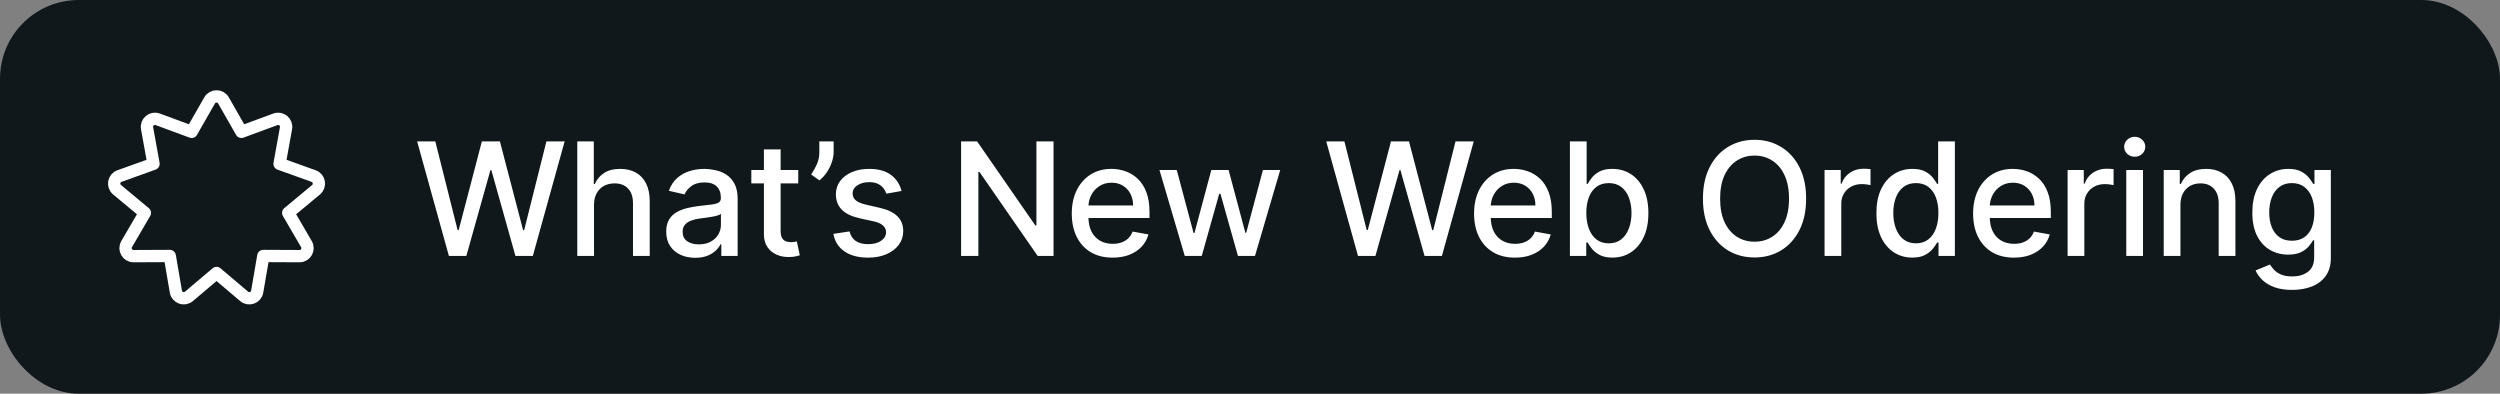
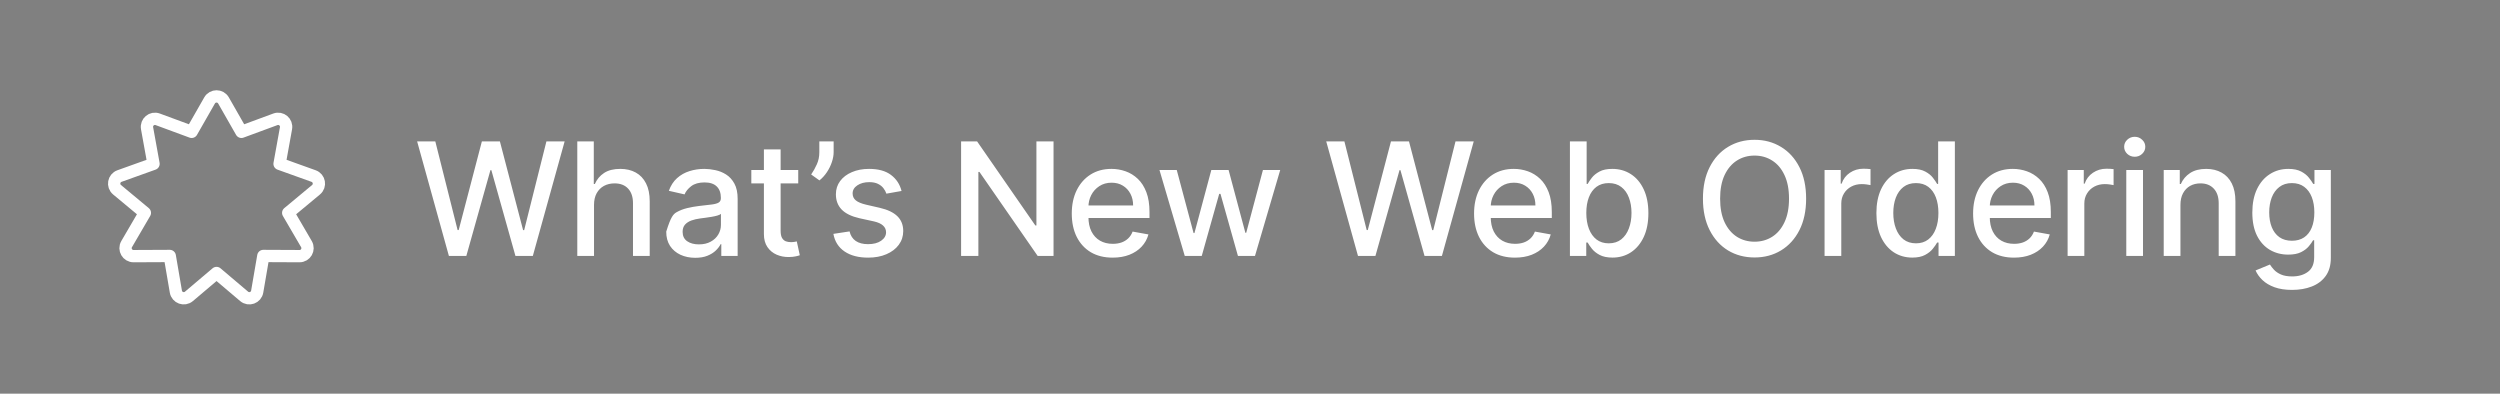
<svg xmlns="http://www.w3.org/2000/svg" width="254" height="40" viewBox="0 0 254 40" fill="none">
  <rect x="0" y="0" width="254" height="40" fill="#808080" stroke="none" />
-   <rect width="254" height="40" rx="8" fill="#11181C" />
-   <path d="M45.607 26L42.38 14.364H44.227L46.493 23.375H46.602L48.959 14.364H50.789L53.147 23.381H53.255L55.516 14.364H57.368L54.136 26H52.368L49.92 17.284H49.829L47.38 26H45.607ZM60.352 20.818V26H58.653V14.364H60.329V18.693H60.437C60.642 18.224 60.954 17.85 61.375 17.574C61.795 17.297 62.344 17.159 63.022 17.159C63.621 17.159 64.144 17.282 64.591 17.528C65.041 17.775 65.39 18.142 65.636 18.631C65.886 19.116 66.011 19.722 66.011 20.449V26H64.312V20.653C64.312 20.013 64.147 19.517 63.818 19.165C63.488 18.809 63.03 18.631 62.443 18.631C62.041 18.631 61.681 18.716 61.363 18.886C61.049 19.057 60.801 19.307 60.619 19.636C60.441 19.962 60.352 20.356 60.352 20.818ZM70.638 26.193C70.085 26.193 69.585 26.091 69.138 25.886C68.691 25.678 68.337 25.377 68.075 24.983C67.818 24.589 67.689 24.106 67.689 23.534C67.689 23.042 67.784 22.636 67.973 22.318C68.162 22 68.418 21.748 68.74 21.562C69.062 21.377 69.422 21.237 69.82 21.142C70.217 21.047 70.623 20.975 71.035 20.926C71.558 20.866 71.983 20.816 72.308 20.778C72.634 20.737 72.871 20.671 73.018 20.579C73.166 20.489 73.24 20.341 73.24 20.136V20.097C73.24 19.6 73.1 19.216 72.82 18.943C72.543 18.671 72.13 18.534 71.581 18.534C71.009 18.534 70.558 18.661 70.229 18.915C69.903 19.165 69.677 19.443 69.552 19.75L67.956 19.386C68.145 18.856 68.422 18.428 68.785 18.102C69.153 17.773 69.575 17.534 70.052 17.386C70.53 17.235 71.032 17.159 71.558 17.159C71.907 17.159 72.276 17.201 72.666 17.284C73.06 17.364 73.427 17.511 73.768 17.727C74.113 17.943 74.395 18.252 74.615 18.653C74.835 19.051 74.945 19.568 74.945 20.204V26H73.285V24.807H73.217C73.108 25.026 72.943 25.242 72.723 25.454C72.503 25.667 72.221 25.843 71.876 25.983C71.532 26.123 71.119 26.193 70.638 26.193ZM71.007 24.829C71.477 24.829 71.878 24.737 72.212 24.551C72.549 24.366 72.804 24.123 72.979 23.824C73.157 23.521 73.246 23.197 73.246 22.852V21.727C73.185 21.788 73.068 21.845 72.893 21.898C72.723 21.947 72.528 21.991 72.308 22.028C72.088 22.062 71.874 22.095 71.666 22.125C71.458 22.151 71.284 22.174 71.143 22.193C70.814 22.235 70.513 22.305 70.24 22.403C69.971 22.502 69.755 22.644 69.592 22.829C69.433 23.011 69.354 23.254 69.354 23.557C69.354 23.977 69.509 24.296 69.82 24.511C70.13 24.724 70.526 24.829 71.007 24.829ZM81.101 17.273V18.636H76.334V17.273H81.101ZM77.613 15.182H79.311V23.438C79.311 23.767 79.361 24.015 79.459 24.182C79.558 24.345 79.685 24.456 79.84 24.517C79.999 24.574 80.171 24.602 80.357 24.602C80.493 24.602 80.613 24.593 80.715 24.574C80.817 24.555 80.897 24.54 80.954 24.528L81.26 25.932C81.162 25.97 81.022 26.008 80.84 26.046C80.658 26.087 80.431 26.11 80.158 26.114C79.711 26.121 79.294 26.042 78.908 25.875C78.522 25.708 78.209 25.451 77.971 25.102C77.732 24.754 77.613 24.316 77.613 23.79V15.182ZM84.698 14.364V15.454C84.698 15.777 84.638 16.116 84.516 16.472C84.399 16.824 84.232 17.163 84.016 17.489C83.8 17.814 83.547 18.095 83.255 18.329L82.414 17.727C82.638 17.401 82.831 17.055 82.994 16.688C83.16 16.32 83.244 15.915 83.244 15.472V14.364H84.698ZM91.598 19.403L90.058 19.676C89.994 19.479 89.891 19.292 89.751 19.114C89.615 18.936 89.429 18.79 89.194 18.676C88.96 18.562 88.666 18.506 88.314 18.506C87.833 18.506 87.431 18.614 87.109 18.829C86.787 19.042 86.626 19.316 86.626 19.653C86.626 19.945 86.734 20.18 86.95 20.358C87.166 20.536 87.514 20.682 87.996 20.796L89.382 21.114C90.185 21.299 90.783 21.585 91.177 21.972C91.571 22.358 91.768 22.86 91.768 23.477C91.768 24 91.617 24.466 91.314 24.875C91.014 25.28 90.596 25.599 90.058 25.829C89.524 26.061 88.905 26.176 88.2 26.176C87.223 26.176 86.425 25.968 85.808 25.551C85.191 25.131 84.812 24.534 84.672 23.761L86.314 23.511C86.416 23.939 86.626 24.263 86.944 24.483C87.263 24.699 87.677 24.807 88.189 24.807C88.746 24.807 89.191 24.691 89.524 24.46C89.857 24.225 90.024 23.939 90.024 23.602C90.024 23.329 89.922 23.1 89.717 22.915C89.516 22.729 89.208 22.589 88.791 22.494L87.314 22.171C86.499 21.985 85.897 21.689 85.507 21.284C85.121 20.879 84.927 20.366 84.927 19.744C84.927 19.229 85.071 18.778 85.359 18.392C85.647 18.006 86.045 17.704 86.552 17.489C87.06 17.269 87.641 17.159 88.297 17.159C89.24 17.159 89.982 17.364 90.524 17.773C91.066 18.178 91.424 18.722 91.598 19.403ZM107.039 14.364V26H105.425L99.51 17.466H99.403V26H97.647V14.364H99.272L105.192 22.909H105.3V14.364H107.039ZM113.045 26.176C112.185 26.176 111.445 25.992 110.823 25.625C110.206 25.254 109.729 24.733 109.392 24.062C109.058 23.388 108.892 22.599 108.892 21.693C108.892 20.799 109.058 20.011 109.392 19.329C109.729 18.648 110.198 18.116 110.801 17.733C111.407 17.35 112.115 17.159 112.926 17.159C113.418 17.159 113.895 17.241 114.357 17.403C114.82 17.566 115.234 17.822 115.602 18.171C115.969 18.519 116.259 18.972 116.471 19.528C116.683 20.081 116.789 20.754 116.789 21.546V22.148H109.852V20.875H115.125C115.125 20.428 115.034 20.032 114.852 19.688C114.67 19.339 114.414 19.064 114.085 18.864C113.759 18.663 113.376 18.562 112.937 18.562C112.46 18.562 112.043 18.68 111.687 18.915C111.335 19.146 111.062 19.449 110.869 19.824C110.679 20.195 110.585 20.599 110.585 21.034V22.028C110.585 22.612 110.687 23.108 110.892 23.517C111.1 23.926 111.39 24.239 111.761 24.454C112.132 24.667 112.566 24.773 113.062 24.773C113.384 24.773 113.678 24.727 113.943 24.636C114.208 24.542 114.437 24.401 114.63 24.216C114.823 24.03 114.971 23.801 115.073 23.528L116.681 23.818C116.553 24.292 116.321 24.706 115.988 25.062C115.659 25.415 115.244 25.689 114.744 25.886C114.248 26.079 113.681 26.176 113.045 26.176ZM120.371 26L117.802 17.273H119.558L121.268 23.682H121.354L123.07 17.273H124.825L126.53 23.653H126.615L128.314 17.273H130.07L127.507 26H125.774L124.001 19.699H123.871L122.098 26H120.371ZM137.971 26L134.744 14.364H136.59L138.857 23.375H138.965L141.323 14.364H143.153L145.511 23.381H145.619L147.88 14.364H149.732L146.499 26H144.732L142.283 17.284H142.192L139.744 26H137.971ZM153.919 26.176C153.059 26.176 152.318 25.992 151.697 25.625C151.08 25.254 150.602 24.733 150.265 24.062C149.932 23.388 149.765 22.599 149.765 21.693C149.765 20.799 149.932 20.011 150.265 19.329C150.602 18.648 151.072 18.116 151.674 17.733C152.28 17.35 152.989 17.159 153.799 17.159C154.292 17.159 154.769 17.241 155.231 17.403C155.693 17.566 156.108 17.822 156.476 18.171C156.843 18.519 157.133 18.972 157.345 19.528C157.557 20.081 157.663 20.754 157.663 21.546V22.148H150.726V20.875H155.998C155.998 20.428 155.907 20.032 155.726 19.688C155.544 19.339 155.288 19.064 154.958 18.864C154.633 18.663 154.25 18.562 153.811 18.562C153.333 18.562 152.917 18.68 152.561 18.915C152.208 19.146 151.936 19.449 151.743 19.824C151.553 20.195 151.458 20.599 151.458 21.034V22.028C151.458 22.612 151.561 23.108 151.765 23.517C151.974 23.926 152.263 24.239 152.635 24.454C153.006 24.667 153.44 24.773 153.936 24.773C154.258 24.773 154.551 24.727 154.816 24.636C155.082 24.542 155.311 24.401 155.504 24.216C155.697 24.03 155.845 23.801 155.947 23.528L157.555 23.818C157.426 24.292 157.195 24.706 156.862 25.062C156.532 25.415 156.118 25.689 155.618 25.886C155.121 26.079 154.555 26.176 153.919 26.176ZM159.504 26V14.364H161.203V18.688H161.305C161.404 18.506 161.546 18.296 161.732 18.057C161.917 17.818 162.175 17.61 162.504 17.432C162.834 17.25 163.27 17.159 163.811 17.159C164.516 17.159 165.145 17.337 165.698 17.693C166.251 18.049 166.684 18.562 166.999 19.233C167.317 19.903 167.476 20.71 167.476 21.653C167.476 22.597 167.319 23.405 167.004 24.079C166.69 24.75 166.258 25.267 165.709 25.631C165.16 25.991 164.533 26.171 163.828 26.171C163.298 26.171 162.864 26.081 162.527 25.903C162.194 25.725 161.932 25.517 161.743 25.278C161.554 25.04 161.408 24.828 161.305 24.642H161.163V26H159.504ZM161.169 21.636C161.169 22.25 161.258 22.788 161.436 23.25C161.614 23.712 161.872 24.074 162.209 24.335C162.546 24.593 162.959 24.722 163.448 24.722C163.955 24.722 164.379 24.587 164.72 24.318C165.061 24.046 165.319 23.676 165.493 23.21C165.671 22.744 165.76 22.22 165.76 21.636C165.76 21.061 165.673 20.544 165.499 20.085C165.328 19.627 165.071 19.265 164.726 19C164.385 18.735 163.959 18.602 163.448 18.602C162.955 18.602 162.538 18.729 162.198 18.983C161.86 19.237 161.605 19.591 161.43 20.046C161.256 20.5 161.169 21.03 161.169 21.636ZM183.502 20.182C183.502 21.424 183.275 22.492 182.82 23.386C182.366 24.276 181.743 24.962 180.951 25.443C180.163 25.921 179.267 26.159 178.264 26.159C177.256 26.159 176.356 25.921 175.565 25.443C174.777 24.962 174.156 24.275 173.701 23.381C173.247 22.487 173.019 21.421 173.019 20.182C173.019 18.939 173.247 17.873 173.701 16.983C174.156 16.089 174.777 15.403 175.565 14.926C176.356 14.445 177.256 14.204 178.264 14.204C179.267 14.204 180.163 14.445 180.951 14.926C181.743 15.403 182.366 16.089 182.82 16.983C183.275 17.873 183.502 18.939 183.502 20.182ZM181.764 20.182C181.764 19.235 181.61 18.438 181.303 17.79C181 17.138 180.584 16.646 180.053 16.312C179.527 15.975 178.93 15.807 178.264 15.807C177.593 15.807 176.995 15.975 176.468 16.312C175.942 16.646 175.525 17.138 175.218 17.79C174.915 18.438 174.764 19.235 174.764 20.182C174.764 21.129 174.915 21.928 175.218 22.579C175.525 23.227 175.942 23.72 176.468 24.057C176.995 24.39 177.593 24.557 178.264 24.557C178.93 24.557 179.527 24.39 180.053 24.057C180.584 23.72 181 23.227 181.303 22.579C181.61 21.928 181.764 21.129 181.764 20.182ZM185.375 26V17.273H187.017V18.659H187.108C187.267 18.189 187.547 17.82 187.949 17.551C188.354 17.278 188.812 17.142 189.324 17.142C189.43 17.142 189.555 17.146 189.699 17.153C189.846 17.161 189.962 17.171 190.045 17.182V18.807C189.977 18.788 189.856 18.767 189.682 18.744C189.507 18.718 189.333 18.704 189.159 18.704C188.757 18.704 188.399 18.79 188.085 18.96C187.774 19.127 187.528 19.36 187.346 19.659C187.165 19.954 187.074 20.292 187.074 20.671V26H185.375ZM194.29 26.171C193.585 26.171 192.957 25.991 192.404 25.631C191.854 25.267 191.423 24.75 191.108 24.079C190.798 23.405 190.642 22.597 190.642 21.653C190.642 20.71 190.8 19.903 191.114 19.233C191.432 18.562 191.868 18.049 192.421 17.693C192.974 17.337 193.601 17.159 194.301 17.159C194.843 17.159 195.279 17.25 195.608 17.432C195.942 17.61 196.199 17.818 196.381 18.057C196.567 18.296 196.71 18.506 196.813 18.688H196.915V14.364H198.614V26H196.955V24.642H196.813C196.71 24.828 196.563 25.04 196.37 25.278C196.18 25.517 195.919 25.725 195.585 25.903C195.252 26.081 194.82 26.171 194.29 26.171ZM194.665 24.722C195.154 24.722 195.567 24.593 195.904 24.335C196.245 24.074 196.502 23.712 196.676 23.25C196.854 22.788 196.943 22.25 196.943 21.636C196.943 21.03 196.856 20.5 196.682 20.046C196.508 19.591 196.252 19.237 195.915 18.983C195.578 18.729 195.161 18.602 194.665 18.602C194.154 18.602 193.728 18.735 193.387 19C193.046 19.265 192.788 19.627 192.614 20.085C192.443 20.544 192.358 21.061 192.358 21.636C192.358 22.22 192.445 22.744 192.62 23.21C192.794 23.676 193.051 24.046 193.392 24.318C193.737 24.587 194.161 24.722 194.665 24.722ZM204.62 26.176C203.76 26.176 203.02 25.992 202.398 25.625C201.781 25.254 201.304 24.733 200.967 24.062C200.633 23.388 200.467 22.599 200.467 21.693C200.467 20.799 200.633 20.011 200.967 19.329C201.304 18.648 201.773 18.116 202.376 17.733C202.982 17.35 203.69 17.159 204.501 17.159C204.993 17.159 205.47 17.241 205.932 17.403C206.395 17.566 206.809 17.822 207.177 18.171C207.544 18.519 207.834 18.972 208.046 19.528C208.258 20.081 208.364 20.754 208.364 21.546V22.148H201.427V20.875H206.7C206.7 20.428 206.609 20.032 206.427 19.688C206.245 19.339 205.989 19.064 205.66 18.864C205.334 18.663 204.951 18.562 204.512 18.562C204.035 18.562 203.618 18.68 203.262 18.915C202.91 19.146 202.637 19.449 202.444 19.824C202.254 20.195 202.16 20.599 202.16 21.034V22.028C202.16 22.612 202.262 23.108 202.467 23.517C202.675 23.926 202.965 24.239 203.336 24.454C203.707 24.667 204.141 24.773 204.637 24.773C204.959 24.773 205.253 24.727 205.518 24.636C205.783 24.542 206.012 24.401 206.205 24.216C206.398 24.03 206.546 23.801 206.648 23.528L208.256 23.818C208.128 24.292 207.896 24.706 207.563 25.062C207.234 25.415 206.819 25.689 206.319 25.886C205.823 26.079 205.256 26.176 204.62 26.176ZM210.069 26V17.273H211.711V18.659H211.802C211.961 18.189 212.242 17.82 212.643 17.551C213.048 17.278 213.507 17.142 214.018 17.142C214.124 17.142 214.249 17.146 214.393 17.153C214.541 17.161 214.656 17.171 214.74 17.182V18.807C214.672 18.788 214.55 18.767 214.376 18.744C214.202 18.718 214.028 18.704 213.853 18.704C213.452 18.704 213.094 18.79 212.779 18.96C212.469 19.127 212.223 19.36 212.041 19.659C211.859 19.954 211.768 20.292 211.768 20.671V26H210.069ZM216.03 26V17.273H217.729V26H216.03ZM216.888 15.926C216.592 15.926 216.339 15.828 216.126 15.631C215.918 15.43 215.814 15.191 215.814 14.915C215.814 14.634 215.918 14.396 216.126 14.199C216.339 13.998 216.592 13.898 216.888 13.898C217.183 13.898 217.435 13.998 217.643 14.199C217.856 14.396 217.962 14.634 217.962 14.915C217.962 15.191 217.856 15.43 217.643 15.631C217.435 15.828 217.183 15.926 216.888 15.926ZM221.533 20.818V26H219.834V17.273H221.465V18.693H221.573C221.774 18.231 222.088 17.86 222.516 17.579C222.948 17.299 223.491 17.159 224.147 17.159C224.741 17.159 225.262 17.284 225.709 17.534C226.156 17.78 226.503 18.148 226.749 18.636C226.995 19.125 227.118 19.729 227.118 20.449V26H225.419V20.653C225.419 20.021 225.255 19.526 224.925 19.171C224.596 18.811 224.143 18.631 223.567 18.631C223.173 18.631 222.823 18.716 222.516 18.886C222.213 19.057 221.973 19.307 221.794 19.636C221.62 19.962 221.533 20.356 221.533 20.818ZM232.876 29.454C232.183 29.454 231.586 29.364 231.086 29.182C230.59 29 230.185 28.759 229.87 28.46C229.556 28.161 229.321 27.833 229.166 27.477L230.626 26.875C230.728 27.042 230.864 27.218 231.035 27.403C231.209 27.593 231.444 27.754 231.739 27.886C232.039 28.019 232.423 28.085 232.893 28.085C233.537 28.085 234.069 27.928 234.489 27.614C234.91 27.303 235.12 26.807 235.12 26.125V24.409H235.012C234.91 24.595 234.762 24.801 234.569 25.028C234.38 25.256 234.118 25.453 233.785 25.619C233.452 25.786 233.018 25.869 232.484 25.869C231.794 25.869 231.173 25.708 230.62 25.386C230.071 25.061 229.635 24.581 229.313 23.949C228.995 23.312 228.836 22.53 228.836 21.602C228.836 20.674 228.993 19.879 229.308 19.216C229.626 18.553 230.061 18.046 230.614 17.693C231.167 17.337 231.794 17.159 232.495 17.159C233.037 17.159 233.474 17.25 233.808 17.432C234.141 17.61 234.4 17.818 234.586 18.057C234.775 18.296 234.921 18.506 235.024 18.688H235.149V17.273H236.813V26.193C236.813 26.943 236.639 27.559 236.291 28.04C235.942 28.521 235.471 28.877 234.876 29.108C234.285 29.339 233.618 29.454 232.876 29.454ZM232.859 24.46C233.347 24.46 233.76 24.347 234.097 24.119C234.438 23.888 234.696 23.559 234.87 23.131C235.048 22.699 235.137 22.182 235.137 21.579C235.137 20.992 235.05 20.475 234.876 20.028C234.702 19.581 234.446 19.233 234.109 18.983C233.772 18.729 233.355 18.602 232.859 18.602C232.347 18.602 231.921 18.735 231.58 19C231.239 19.261 230.982 19.617 230.808 20.068C230.637 20.519 230.552 21.023 230.552 21.579C230.552 22.151 230.639 22.653 230.813 23.085C230.988 23.517 231.245 23.854 231.586 24.097C231.931 24.339 232.355 24.46 232.859 24.46Z" fill="white" />
+   <path d="M45.607 26L42.38 14.364H44.227L46.493 23.375H46.602L48.959 14.364H50.789L53.147 23.381H53.255L55.516 14.364H57.368L54.136 26H52.368L49.92 17.284H49.829L47.38 26H45.607ZM60.352 20.818V26H58.653V14.364H60.329V18.693H60.437C60.642 18.224 60.954 17.85 61.375 17.574C61.795 17.297 62.344 17.159 63.022 17.159C63.621 17.159 64.144 17.282 64.591 17.528C65.041 17.775 65.39 18.142 65.636 18.631C65.886 19.116 66.011 19.722 66.011 20.449V26H64.312V20.653C64.312 20.013 64.147 19.517 63.818 19.165C63.488 18.809 63.03 18.631 62.443 18.631C62.041 18.631 61.681 18.716 61.363 18.886C61.049 19.057 60.801 19.307 60.619 19.636C60.441 19.962 60.352 20.356 60.352 20.818ZM70.638 26.193C70.085 26.193 69.585 26.091 69.138 25.886C68.691 25.678 68.337 25.377 68.075 24.983C67.818 24.589 67.689 24.106 67.689 23.534C68.162 22 68.418 21.748 68.74 21.562C69.062 21.377 69.422 21.237 69.82 21.142C70.217 21.047 70.623 20.975 71.035 20.926C71.558 20.866 71.983 20.816 72.308 20.778C72.634 20.737 72.871 20.671 73.018 20.579C73.166 20.489 73.24 20.341 73.24 20.136V20.097C73.24 19.6 73.1 19.216 72.82 18.943C72.543 18.671 72.13 18.534 71.581 18.534C71.009 18.534 70.558 18.661 70.229 18.915C69.903 19.165 69.677 19.443 69.552 19.75L67.956 19.386C68.145 18.856 68.422 18.428 68.785 18.102C69.153 17.773 69.575 17.534 70.052 17.386C70.53 17.235 71.032 17.159 71.558 17.159C71.907 17.159 72.276 17.201 72.666 17.284C73.06 17.364 73.427 17.511 73.768 17.727C74.113 17.943 74.395 18.252 74.615 18.653C74.835 19.051 74.945 19.568 74.945 20.204V26H73.285V24.807H73.217C73.108 25.026 72.943 25.242 72.723 25.454C72.503 25.667 72.221 25.843 71.876 25.983C71.532 26.123 71.119 26.193 70.638 26.193ZM71.007 24.829C71.477 24.829 71.878 24.737 72.212 24.551C72.549 24.366 72.804 24.123 72.979 23.824C73.157 23.521 73.246 23.197 73.246 22.852V21.727C73.185 21.788 73.068 21.845 72.893 21.898C72.723 21.947 72.528 21.991 72.308 22.028C72.088 22.062 71.874 22.095 71.666 22.125C71.458 22.151 71.284 22.174 71.143 22.193C70.814 22.235 70.513 22.305 70.24 22.403C69.971 22.502 69.755 22.644 69.592 22.829C69.433 23.011 69.354 23.254 69.354 23.557C69.354 23.977 69.509 24.296 69.82 24.511C70.13 24.724 70.526 24.829 71.007 24.829ZM81.101 17.273V18.636H76.334V17.273H81.101ZM77.613 15.182H79.311V23.438C79.311 23.767 79.361 24.015 79.459 24.182C79.558 24.345 79.685 24.456 79.84 24.517C79.999 24.574 80.171 24.602 80.357 24.602C80.493 24.602 80.613 24.593 80.715 24.574C80.817 24.555 80.897 24.54 80.954 24.528L81.26 25.932C81.162 25.97 81.022 26.008 80.84 26.046C80.658 26.087 80.431 26.11 80.158 26.114C79.711 26.121 79.294 26.042 78.908 25.875C78.522 25.708 78.209 25.451 77.971 25.102C77.732 24.754 77.613 24.316 77.613 23.79V15.182ZM84.698 14.364V15.454C84.698 15.777 84.638 16.116 84.516 16.472C84.399 16.824 84.232 17.163 84.016 17.489C83.8 17.814 83.547 18.095 83.255 18.329L82.414 17.727C82.638 17.401 82.831 17.055 82.994 16.688C83.16 16.32 83.244 15.915 83.244 15.472V14.364H84.698ZM91.598 19.403L90.058 19.676C89.994 19.479 89.891 19.292 89.751 19.114C89.615 18.936 89.429 18.79 89.194 18.676C88.96 18.562 88.666 18.506 88.314 18.506C87.833 18.506 87.431 18.614 87.109 18.829C86.787 19.042 86.626 19.316 86.626 19.653C86.626 19.945 86.734 20.18 86.95 20.358C87.166 20.536 87.514 20.682 87.996 20.796L89.382 21.114C90.185 21.299 90.783 21.585 91.177 21.972C91.571 22.358 91.768 22.86 91.768 23.477C91.768 24 91.617 24.466 91.314 24.875C91.014 25.28 90.596 25.599 90.058 25.829C89.524 26.061 88.905 26.176 88.2 26.176C87.223 26.176 86.425 25.968 85.808 25.551C85.191 25.131 84.812 24.534 84.672 23.761L86.314 23.511C86.416 23.939 86.626 24.263 86.944 24.483C87.263 24.699 87.677 24.807 88.189 24.807C88.746 24.807 89.191 24.691 89.524 24.46C89.857 24.225 90.024 23.939 90.024 23.602C90.024 23.329 89.922 23.1 89.717 22.915C89.516 22.729 89.208 22.589 88.791 22.494L87.314 22.171C86.499 21.985 85.897 21.689 85.507 21.284C85.121 20.879 84.927 20.366 84.927 19.744C84.927 19.229 85.071 18.778 85.359 18.392C85.647 18.006 86.045 17.704 86.552 17.489C87.06 17.269 87.641 17.159 88.297 17.159C89.24 17.159 89.982 17.364 90.524 17.773C91.066 18.178 91.424 18.722 91.598 19.403ZM107.039 14.364V26H105.425L99.51 17.466H99.403V26H97.647V14.364H99.272L105.192 22.909H105.3V14.364H107.039ZM113.045 26.176C112.185 26.176 111.445 25.992 110.823 25.625C110.206 25.254 109.729 24.733 109.392 24.062C109.058 23.388 108.892 22.599 108.892 21.693C108.892 20.799 109.058 20.011 109.392 19.329C109.729 18.648 110.198 18.116 110.801 17.733C111.407 17.35 112.115 17.159 112.926 17.159C113.418 17.159 113.895 17.241 114.357 17.403C114.82 17.566 115.234 17.822 115.602 18.171C115.969 18.519 116.259 18.972 116.471 19.528C116.683 20.081 116.789 20.754 116.789 21.546V22.148H109.852V20.875H115.125C115.125 20.428 115.034 20.032 114.852 19.688C114.67 19.339 114.414 19.064 114.085 18.864C113.759 18.663 113.376 18.562 112.937 18.562C112.46 18.562 112.043 18.68 111.687 18.915C111.335 19.146 111.062 19.449 110.869 19.824C110.679 20.195 110.585 20.599 110.585 21.034V22.028C110.585 22.612 110.687 23.108 110.892 23.517C111.1 23.926 111.39 24.239 111.761 24.454C112.132 24.667 112.566 24.773 113.062 24.773C113.384 24.773 113.678 24.727 113.943 24.636C114.208 24.542 114.437 24.401 114.63 24.216C114.823 24.03 114.971 23.801 115.073 23.528L116.681 23.818C116.553 24.292 116.321 24.706 115.988 25.062C115.659 25.415 115.244 25.689 114.744 25.886C114.248 26.079 113.681 26.176 113.045 26.176ZM120.371 26L117.802 17.273H119.558L121.268 23.682H121.354L123.07 17.273H124.825L126.53 23.653H126.615L128.314 17.273H130.07L127.507 26H125.774L124.001 19.699H123.871L122.098 26H120.371ZM137.971 26L134.744 14.364H136.59L138.857 23.375H138.965L141.323 14.364H143.153L145.511 23.381H145.619L147.88 14.364H149.732L146.499 26H144.732L142.283 17.284H142.192L139.744 26H137.971ZM153.919 26.176C153.059 26.176 152.318 25.992 151.697 25.625C151.08 25.254 150.602 24.733 150.265 24.062C149.932 23.388 149.765 22.599 149.765 21.693C149.765 20.799 149.932 20.011 150.265 19.329C150.602 18.648 151.072 18.116 151.674 17.733C152.28 17.35 152.989 17.159 153.799 17.159C154.292 17.159 154.769 17.241 155.231 17.403C155.693 17.566 156.108 17.822 156.476 18.171C156.843 18.519 157.133 18.972 157.345 19.528C157.557 20.081 157.663 20.754 157.663 21.546V22.148H150.726V20.875H155.998C155.998 20.428 155.907 20.032 155.726 19.688C155.544 19.339 155.288 19.064 154.958 18.864C154.633 18.663 154.25 18.562 153.811 18.562C153.333 18.562 152.917 18.68 152.561 18.915C152.208 19.146 151.936 19.449 151.743 19.824C151.553 20.195 151.458 20.599 151.458 21.034V22.028C151.458 22.612 151.561 23.108 151.765 23.517C151.974 23.926 152.263 24.239 152.635 24.454C153.006 24.667 153.44 24.773 153.936 24.773C154.258 24.773 154.551 24.727 154.816 24.636C155.082 24.542 155.311 24.401 155.504 24.216C155.697 24.03 155.845 23.801 155.947 23.528L157.555 23.818C157.426 24.292 157.195 24.706 156.862 25.062C156.532 25.415 156.118 25.689 155.618 25.886C155.121 26.079 154.555 26.176 153.919 26.176ZM159.504 26V14.364H161.203V18.688H161.305C161.404 18.506 161.546 18.296 161.732 18.057C161.917 17.818 162.175 17.61 162.504 17.432C162.834 17.25 163.27 17.159 163.811 17.159C164.516 17.159 165.145 17.337 165.698 17.693C166.251 18.049 166.684 18.562 166.999 19.233C167.317 19.903 167.476 20.71 167.476 21.653C167.476 22.597 167.319 23.405 167.004 24.079C166.69 24.75 166.258 25.267 165.709 25.631C165.16 25.991 164.533 26.171 163.828 26.171C163.298 26.171 162.864 26.081 162.527 25.903C162.194 25.725 161.932 25.517 161.743 25.278C161.554 25.04 161.408 24.828 161.305 24.642H161.163V26H159.504ZM161.169 21.636C161.169 22.25 161.258 22.788 161.436 23.25C161.614 23.712 161.872 24.074 162.209 24.335C162.546 24.593 162.959 24.722 163.448 24.722C163.955 24.722 164.379 24.587 164.72 24.318C165.061 24.046 165.319 23.676 165.493 23.21C165.671 22.744 165.76 22.22 165.76 21.636C165.76 21.061 165.673 20.544 165.499 20.085C165.328 19.627 165.071 19.265 164.726 19C164.385 18.735 163.959 18.602 163.448 18.602C162.955 18.602 162.538 18.729 162.198 18.983C161.86 19.237 161.605 19.591 161.43 20.046C161.256 20.5 161.169 21.03 161.169 21.636ZM183.502 20.182C183.502 21.424 183.275 22.492 182.82 23.386C182.366 24.276 181.743 24.962 180.951 25.443C180.163 25.921 179.267 26.159 178.264 26.159C177.256 26.159 176.356 25.921 175.565 25.443C174.777 24.962 174.156 24.275 173.701 23.381C173.247 22.487 173.019 21.421 173.019 20.182C173.019 18.939 173.247 17.873 173.701 16.983C174.156 16.089 174.777 15.403 175.565 14.926C176.356 14.445 177.256 14.204 178.264 14.204C179.267 14.204 180.163 14.445 180.951 14.926C181.743 15.403 182.366 16.089 182.82 16.983C183.275 17.873 183.502 18.939 183.502 20.182ZM181.764 20.182C181.764 19.235 181.61 18.438 181.303 17.79C181 17.138 180.584 16.646 180.053 16.312C179.527 15.975 178.93 15.807 178.264 15.807C177.593 15.807 176.995 15.975 176.468 16.312C175.942 16.646 175.525 17.138 175.218 17.79C174.915 18.438 174.764 19.235 174.764 20.182C174.764 21.129 174.915 21.928 175.218 22.579C175.525 23.227 175.942 23.72 176.468 24.057C176.995 24.39 177.593 24.557 178.264 24.557C178.93 24.557 179.527 24.39 180.053 24.057C180.584 23.72 181 23.227 181.303 22.579C181.61 21.928 181.764 21.129 181.764 20.182ZM185.375 26V17.273H187.017V18.659H187.108C187.267 18.189 187.547 17.82 187.949 17.551C188.354 17.278 188.812 17.142 189.324 17.142C189.43 17.142 189.555 17.146 189.699 17.153C189.846 17.161 189.962 17.171 190.045 17.182V18.807C189.977 18.788 189.856 18.767 189.682 18.744C189.507 18.718 189.333 18.704 189.159 18.704C188.757 18.704 188.399 18.79 188.085 18.96C187.774 19.127 187.528 19.36 187.346 19.659C187.165 19.954 187.074 20.292 187.074 20.671V26H185.375ZM194.29 26.171C193.585 26.171 192.957 25.991 192.404 25.631C191.854 25.267 191.423 24.75 191.108 24.079C190.798 23.405 190.642 22.597 190.642 21.653C190.642 20.71 190.8 19.903 191.114 19.233C191.432 18.562 191.868 18.049 192.421 17.693C192.974 17.337 193.601 17.159 194.301 17.159C194.843 17.159 195.279 17.25 195.608 17.432C195.942 17.61 196.199 17.818 196.381 18.057C196.567 18.296 196.71 18.506 196.813 18.688H196.915V14.364H198.614V26H196.955V24.642H196.813C196.71 24.828 196.563 25.04 196.37 25.278C196.18 25.517 195.919 25.725 195.585 25.903C195.252 26.081 194.82 26.171 194.29 26.171ZM194.665 24.722C195.154 24.722 195.567 24.593 195.904 24.335C196.245 24.074 196.502 23.712 196.676 23.25C196.854 22.788 196.943 22.25 196.943 21.636C196.943 21.03 196.856 20.5 196.682 20.046C196.508 19.591 196.252 19.237 195.915 18.983C195.578 18.729 195.161 18.602 194.665 18.602C194.154 18.602 193.728 18.735 193.387 19C193.046 19.265 192.788 19.627 192.614 20.085C192.443 20.544 192.358 21.061 192.358 21.636C192.358 22.22 192.445 22.744 192.62 23.21C192.794 23.676 193.051 24.046 193.392 24.318C193.737 24.587 194.161 24.722 194.665 24.722ZM204.62 26.176C203.76 26.176 203.02 25.992 202.398 25.625C201.781 25.254 201.304 24.733 200.967 24.062C200.633 23.388 200.467 22.599 200.467 21.693C200.467 20.799 200.633 20.011 200.967 19.329C201.304 18.648 201.773 18.116 202.376 17.733C202.982 17.35 203.69 17.159 204.501 17.159C204.993 17.159 205.47 17.241 205.932 17.403C206.395 17.566 206.809 17.822 207.177 18.171C207.544 18.519 207.834 18.972 208.046 19.528C208.258 20.081 208.364 20.754 208.364 21.546V22.148H201.427V20.875H206.7C206.7 20.428 206.609 20.032 206.427 19.688C206.245 19.339 205.989 19.064 205.66 18.864C205.334 18.663 204.951 18.562 204.512 18.562C204.035 18.562 203.618 18.68 203.262 18.915C202.91 19.146 202.637 19.449 202.444 19.824C202.254 20.195 202.16 20.599 202.16 21.034V22.028C202.16 22.612 202.262 23.108 202.467 23.517C202.675 23.926 202.965 24.239 203.336 24.454C203.707 24.667 204.141 24.773 204.637 24.773C204.959 24.773 205.253 24.727 205.518 24.636C205.783 24.542 206.012 24.401 206.205 24.216C206.398 24.03 206.546 23.801 206.648 23.528L208.256 23.818C208.128 24.292 207.896 24.706 207.563 25.062C207.234 25.415 206.819 25.689 206.319 25.886C205.823 26.079 205.256 26.176 204.62 26.176ZM210.069 26V17.273H211.711V18.659H211.802C211.961 18.189 212.242 17.82 212.643 17.551C213.048 17.278 213.507 17.142 214.018 17.142C214.124 17.142 214.249 17.146 214.393 17.153C214.541 17.161 214.656 17.171 214.74 17.182V18.807C214.672 18.788 214.55 18.767 214.376 18.744C214.202 18.718 214.028 18.704 213.853 18.704C213.452 18.704 213.094 18.79 212.779 18.96C212.469 19.127 212.223 19.36 212.041 19.659C211.859 19.954 211.768 20.292 211.768 20.671V26H210.069ZM216.03 26V17.273H217.729V26H216.03ZM216.888 15.926C216.592 15.926 216.339 15.828 216.126 15.631C215.918 15.43 215.814 15.191 215.814 14.915C215.814 14.634 215.918 14.396 216.126 14.199C216.339 13.998 216.592 13.898 216.888 13.898C217.183 13.898 217.435 13.998 217.643 14.199C217.856 14.396 217.962 14.634 217.962 14.915C217.962 15.191 217.856 15.43 217.643 15.631C217.435 15.828 217.183 15.926 216.888 15.926ZM221.533 20.818V26H219.834V17.273H221.465V18.693H221.573C221.774 18.231 222.088 17.86 222.516 17.579C222.948 17.299 223.491 17.159 224.147 17.159C224.741 17.159 225.262 17.284 225.709 17.534C226.156 17.78 226.503 18.148 226.749 18.636C226.995 19.125 227.118 19.729 227.118 20.449V26H225.419V20.653C225.419 20.021 225.255 19.526 224.925 19.171C224.596 18.811 224.143 18.631 223.567 18.631C223.173 18.631 222.823 18.716 222.516 18.886C222.213 19.057 221.973 19.307 221.794 19.636C221.62 19.962 221.533 20.356 221.533 20.818ZM232.876 29.454C232.183 29.454 231.586 29.364 231.086 29.182C230.59 29 230.185 28.759 229.87 28.46C229.556 28.161 229.321 27.833 229.166 27.477L230.626 26.875C230.728 27.042 230.864 27.218 231.035 27.403C231.209 27.593 231.444 27.754 231.739 27.886C232.039 28.019 232.423 28.085 232.893 28.085C233.537 28.085 234.069 27.928 234.489 27.614C234.91 27.303 235.12 26.807 235.12 26.125V24.409H235.012C234.91 24.595 234.762 24.801 234.569 25.028C234.38 25.256 234.118 25.453 233.785 25.619C233.452 25.786 233.018 25.869 232.484 25.869C231.794 25.869 231.173 25.708 230.62 25.386C230.071 25.061 229.635 24.581 229.313 23.949C228.995 23.312 228.836 22.53 228.836 21.602C228.836 20.674 228.993 19.879 229.308 19.216C229.626 18.553 230.061 18.046 230.614 17.693C231.167 17.337 231.794 17.159 232.495 17.159C233.037 17.159 233.474 17.25 233.808 17.432C234.141 17.61 234.4 17.818 234.586 18.057C234.775 18.296 234.921 18.506 235.024 18.688H235.149V17.273H236.813V26.193C236.813 26.943 236.639 27.559 236.291 28.04C235.942 28.521 235.471 28.877 234.876 29.108C234.285 29.339 233.618 29.454 232.876 29.454ZM232.859 24.46C233.347 24.46 233.76 24.347 234.097 24.119C234.438 23.888 234.696 23.559 234.87 23.131C235.048 22.699 235.137 22.182 235.137 21.579C235.137 20.992 235.05 20.475 234.876 20.028C234.702 19.581 234.446 19.233 234.109 18.983C233.772 18.729 233.355 18.602 232.859 18.602C232.347 18.602 231.921 18.735 231.58 19C231.239 19.261 230.982 19.617 230.808 20.068C230.637 20.519 230.552 21.023 230.552 21.579C230.552 22.151 230.639 22.653 230.813 23.085C230.988 23.517 231.245 23.854 231.586 24.097C231.931 24.339 232.355 24.46 232.859 24.46Z" fill="white" />
  <path d="M21.295 10.203C21.607 9.657 22.394 9.657 22.706 10.203L24.529 13.395L27.978 12.122C28.567 11.904 29.171 12.41 29.058 13.029L28.404 16.646L31.864 17.887C32.455 18.1 32.592 18.875 32.109 19.277L29.282 21.627L31.134 24.802C31.451 25.345 31.058 26.027 30.429 26.024L26.753 26.007L26.131 29.63C26.025 30.25 25.285 30.519 24.805 30.112L22 27.736L19.195 30.112C18.715 30.519 17.976 30.25 17.869 29.63L17.248 26.007L13.572 26.024C12.943 26.027 12.549 25.345 12.866 24.802L14.719 21.627L11.892 19.277C11.408 18.875 11.545 18.1 12.137 17.887L15.597 16.646L14.942 13.029C14.83 12.41 15.433 11.904 16.023 12.122L19.471 13.395L21.295 10.203Z" stroke="white" stroke-width="1.25" stroke-linecap="round" stroke-linejoin="round" />
</svg>